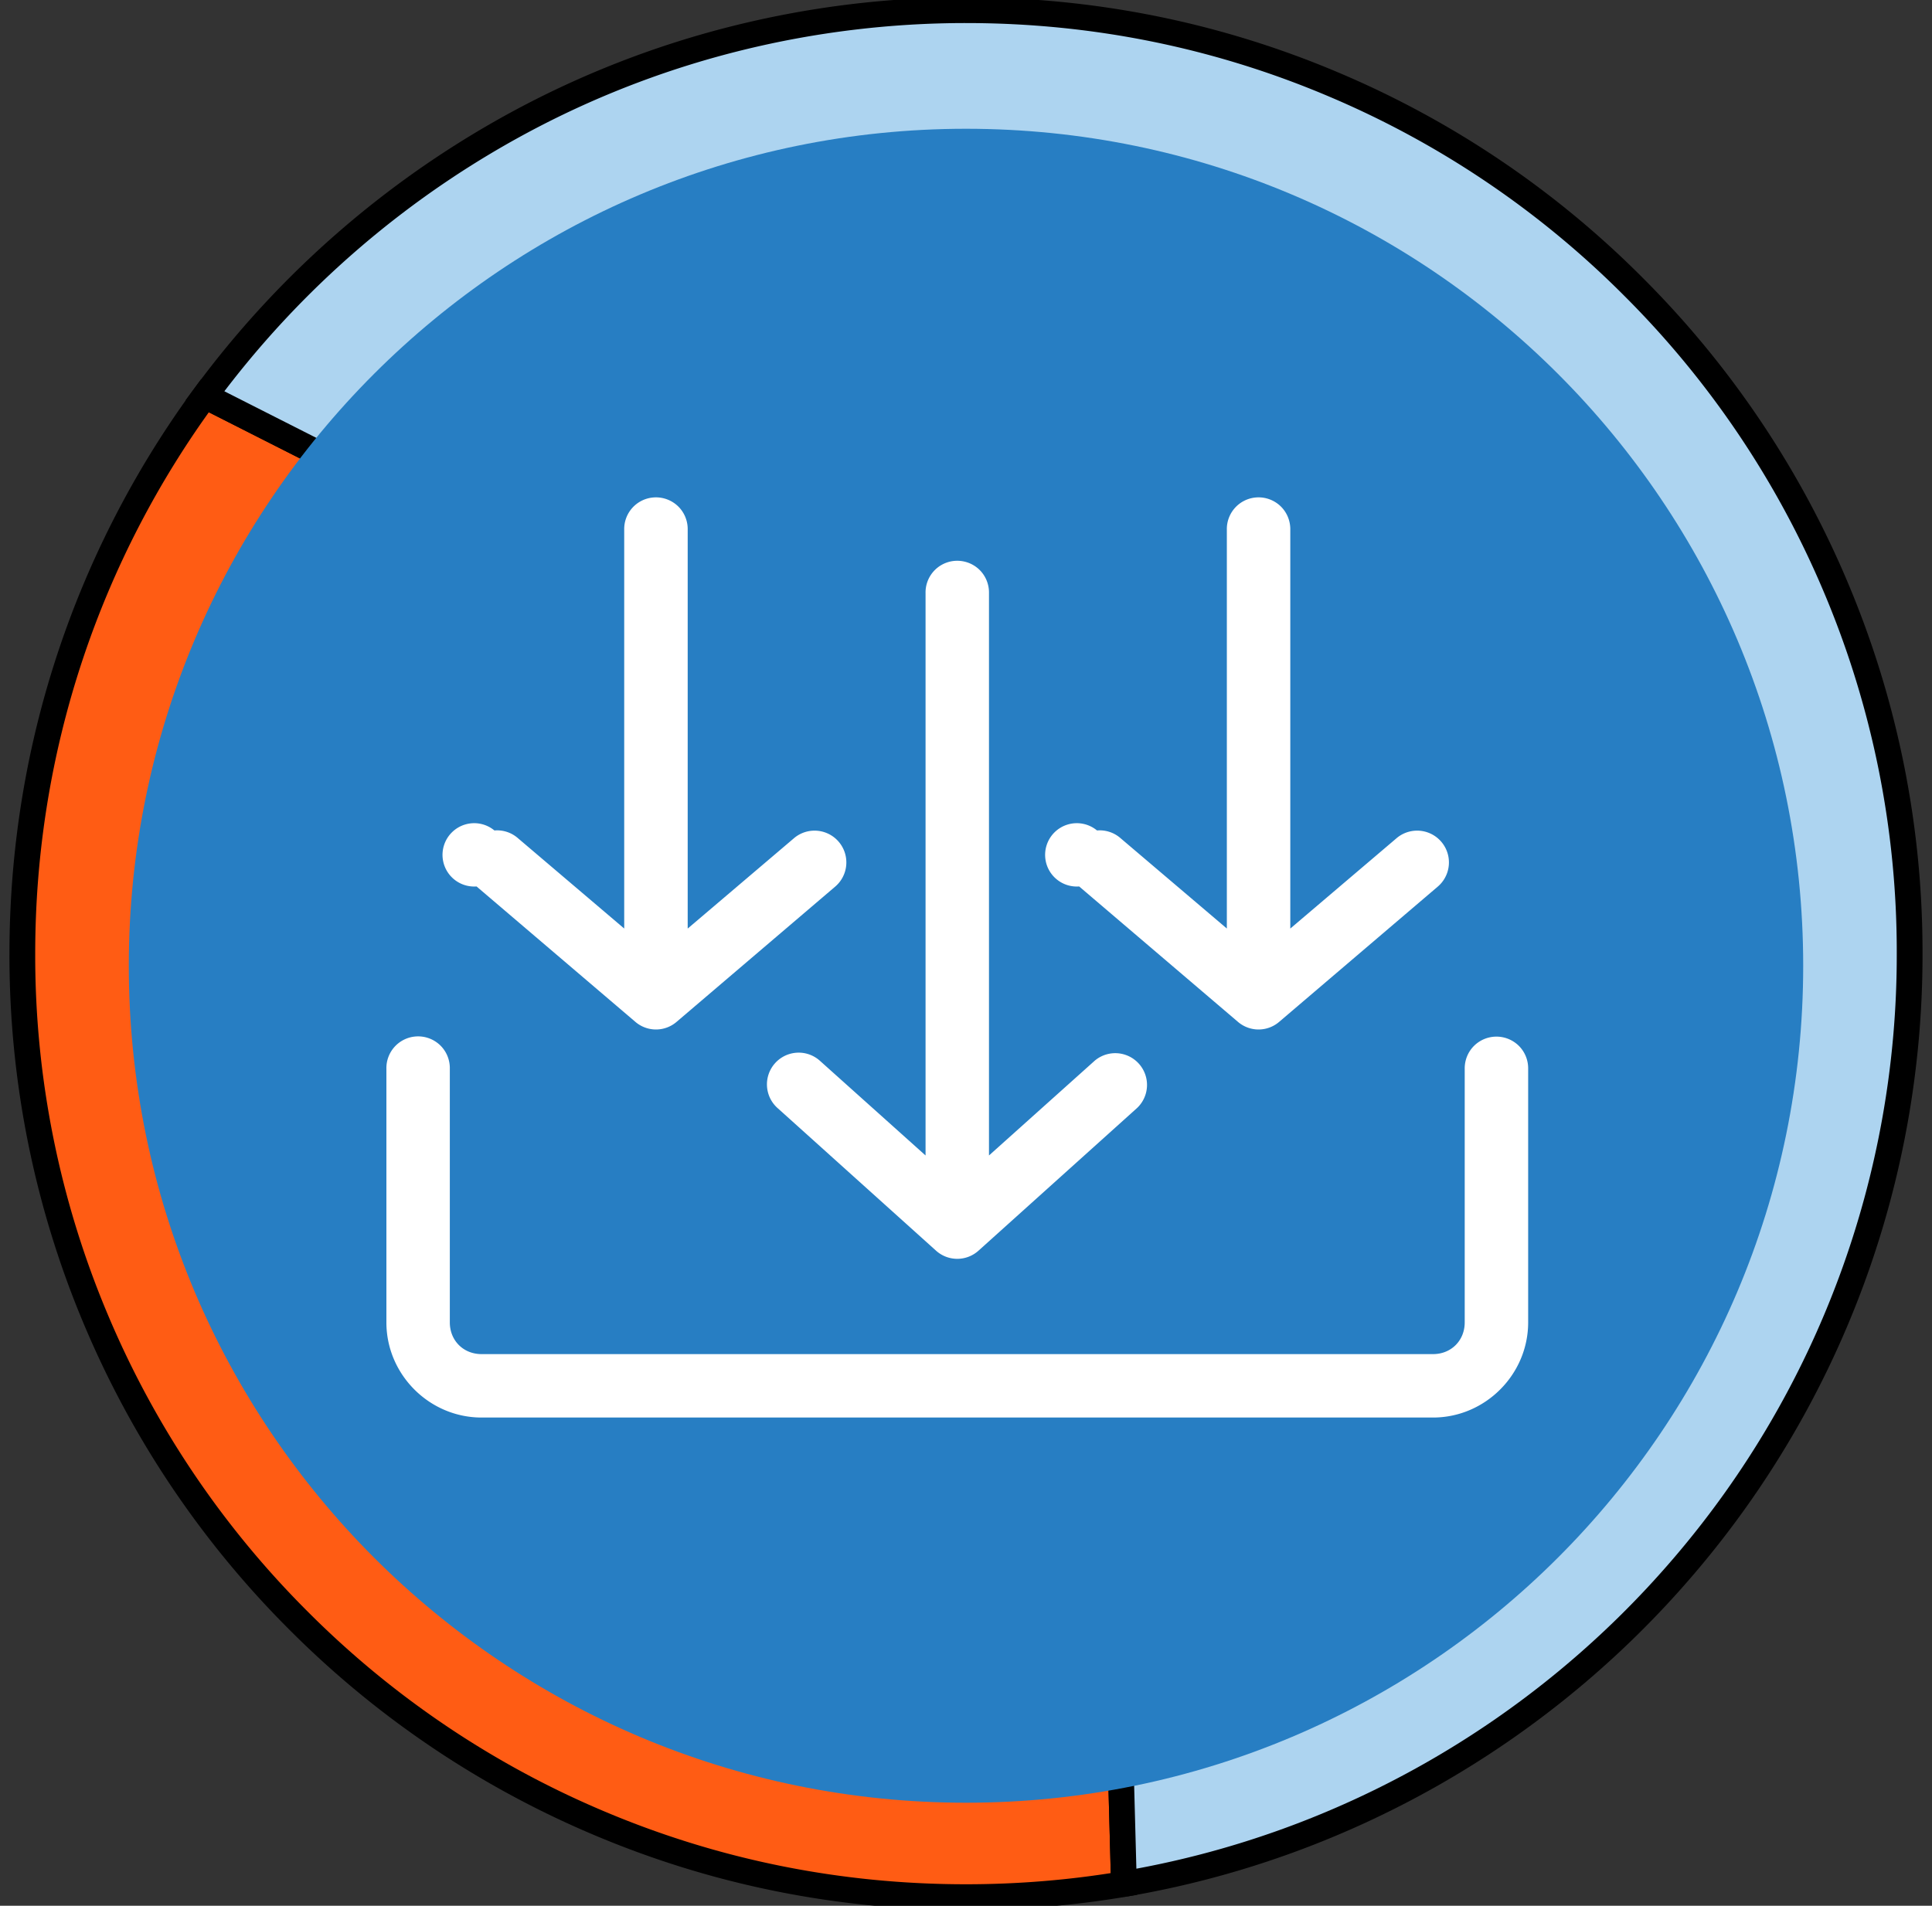
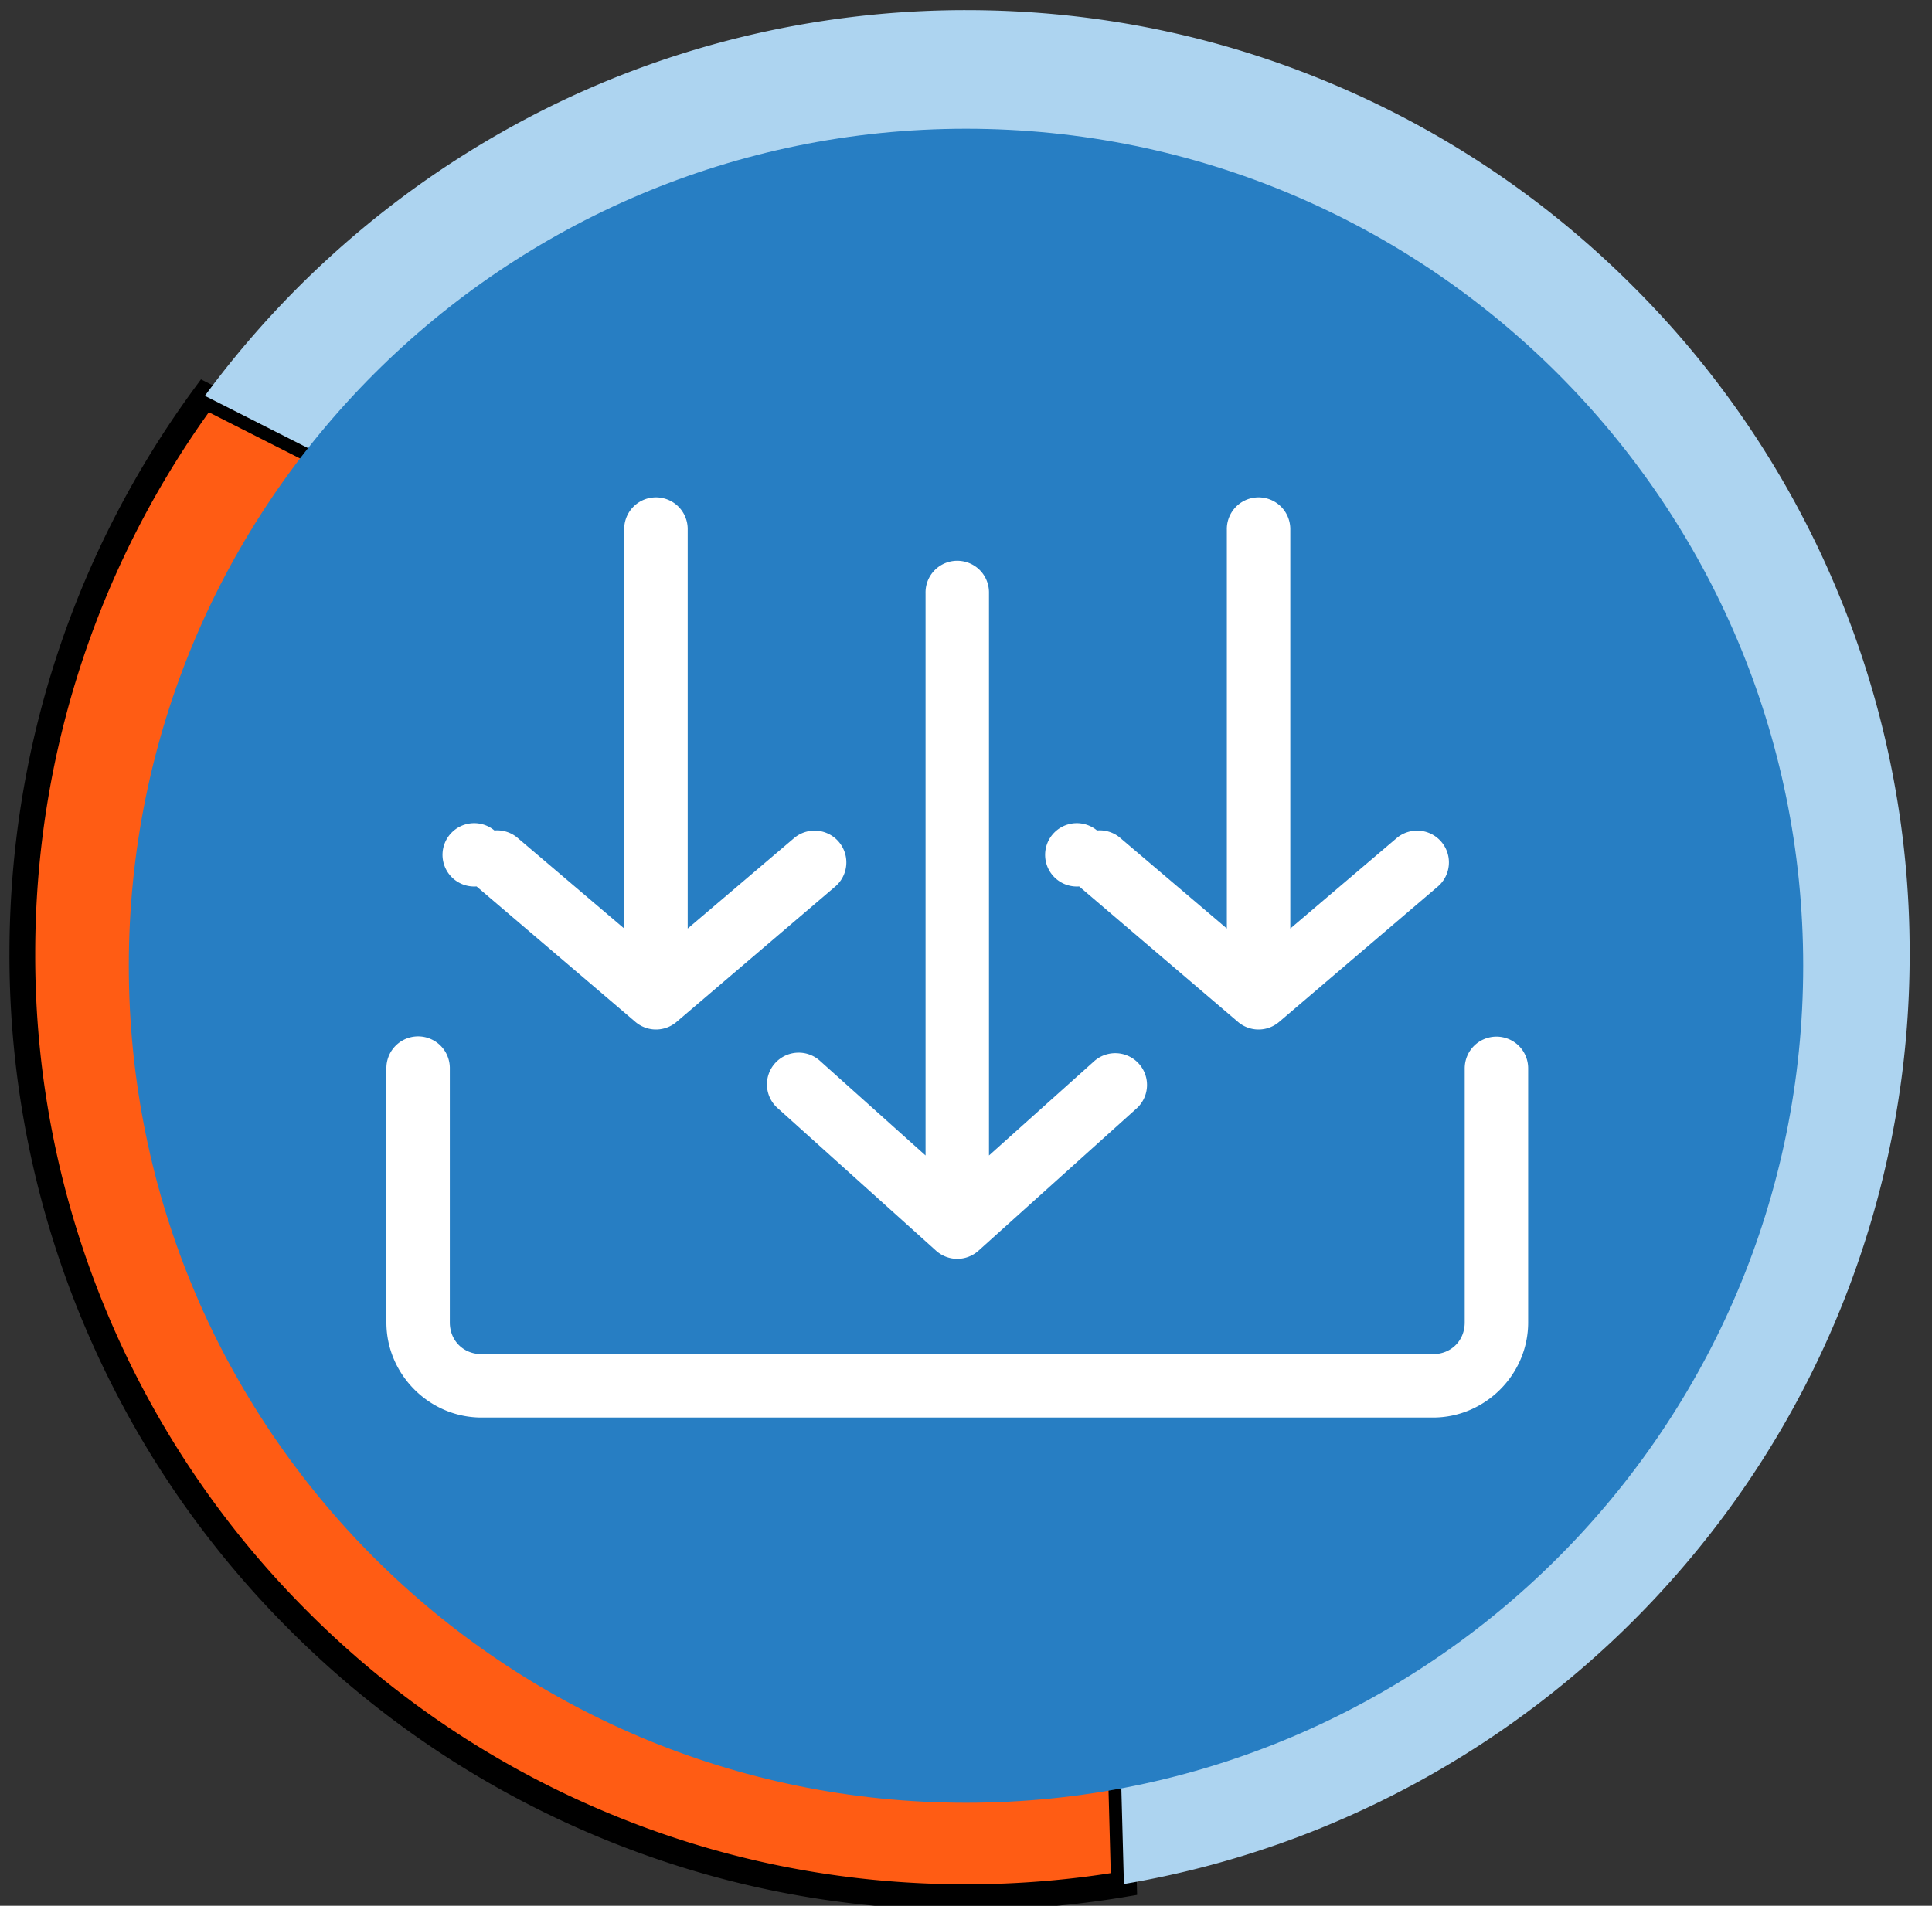
<svg xmlns="http://www.w3.org/2000/svg" width="75" height="74" viewBox="0 0 75 74">
  <rect x="0" y="0" width="75" height="74" fill="#333333" stroke="none" />
  <g>
    <g>
      <g>
        <g>
          <path fill="#ff5c14" d="M37.5 73.666c-4.951 0-9.748-.969-14.26-2.88a36.472 36.472 0 0 1-11.644-7.85 36.492 36.492 0 0 1-7.85-11.645A36.375 36.375 0 0 1 .867 37.033c0-3.969.631-7.869 1.873-11.595a36.56 36.56 0 0 1 5.213-10.069l34.594 17.535 1.084 40.252c-2.002.338-4.065.51-6.131.51z" />
          <path fill="none" stroke="#000" stroke-miterlimit="50" d="M37.5 73.666c-4.951 0-9.748-.969-14.26-2.88a36.472 36.472 0 0 1-11.644-7.85 36.492 36.492 0 0 1-7.85-11.645A36.375 36.375 0 0 1 .867 37.033c0-3.969.631-7.869 1.873-11.595a36.56 36.56 0 0 1 5.213-10.069l34.594 17.535v0l1.084 40.252c-2.002.338-4.065.51-6.131.51z" />
        </g>
        <g>
          <path fill="#add4f0" d="M43.63 73.154l-1.083-40.25L7.953 15.37A36.977 36.977 0 0 1 20.68 4.48a36.202 36.202 0 0 1 8.025-3.02A36.795 36.795 0 0 1 37.5.395c4.95 0 9.746.968 14.258 2.88a36.455 36.455 0 0 1 11.644 7.852 36.472 36.472 0 0 1 7.85 11.644 36.354 36.354 0 0 1 2.88 14.262 36.481 36.481 0 0 1-8.759 23.77c-5.586 6.543-13.307 10.93-21.74 12.351z" />
-           <path fill="none" stroke="#000" stroke-miterlimit="50" d="M43.63 73.154v0l-1.083-40.25v0L7.953 15.37A36.977 36.977 0 0 1 20.68 4.48a36.202 36.202 0 0 1 8.025-3.02A36.795 36.795 0 0 1 37.5.395c4.95 0 9.746.968 14.258 2.88a36.455 36.455 0 0 1 11.644 7.852 36.472 36.472 0 0 1 7.85 11.644 36.354 36.354 0 0 1 2.88 14.262 36.481 36.481 0 0 1-8.759 23.77c-5.586 6.543-13.307 10.93-21.74 12.351z" />
        </g>
      </g>
      <g>
        <path fill="#277ec3" d="M5 37.5C5 19.55 19.55 5 37.5 5S70 19.55 70 37.5 55.45 70 37.5 70 5 55.45 5 37.5z" />
      </g>
      <g>
        <path fill="#fff" d="M16.096 40.25c.354-.039.705.077.967.315.262.24.406.582.399.935v9.85c0 .704.527 1.23 1.231 1.23H55.63c.704 0 1.23-.526 1.23-1.23V41.5c-.004-.33.123-.647.354-.882.233-.234.548-.366.878-.366.33 0 .644.132.878.366.23.235.358.553.353.882v9.85c0 2.024-1.669 3.693-3.693 3.693H18.693c-2.025 0-3.693-1.669-3.693-3.693V41.5a1.23 1.23 0 0 1 1.096-1.25zm20.93-18.468c.354-.038.705.077.967.315.262.24.406.582.399.935v21.835l4.098-3.674a1.233 1.233 0 0 1 1.654 1.828l-6.156 5.54a1.231 1.231 0 0 1-1.654 0l-6.156-5.541a1.232 1.232 0 1 1 1.654-1.827l4.098 3.674V23.032a1.23 1.23 0 0 1 1.096-1.25zm11.696-2.462c.354-.039.705.077.967.315.262.24.406.582.4.935v15.486l4.116-3.501a1.234 1.234 0 1 1 1.616 1.866l-6.156 5.251a1.229 1.229 0 0 1-1.616 0l-6.156-5.251a1.23 1.23 0 1 1 .693-2.174c.336-.029.67.082.923.308l4.117 3.5V20.57a1.23 1.23 0 0 1 1.096-1.25zm-23.392 0c.353-.039.705.077.967.315.262.24.406.582.399.935v15.486l4.117-3.501a1.234 1.234 0 1 1 1.616 1.866l-6.156 5.251a1.229 1.229 0 0 1-1.616 0L18.5 34.421a1.23 1.23 0 1 1 .693-2.174c.336-.029.67.082.923.308l4.116 3.5V20.57a1.23 1.23 0 0 1 1.097-1.25z" />
      </g>
    </g>
  </g>
</svg>